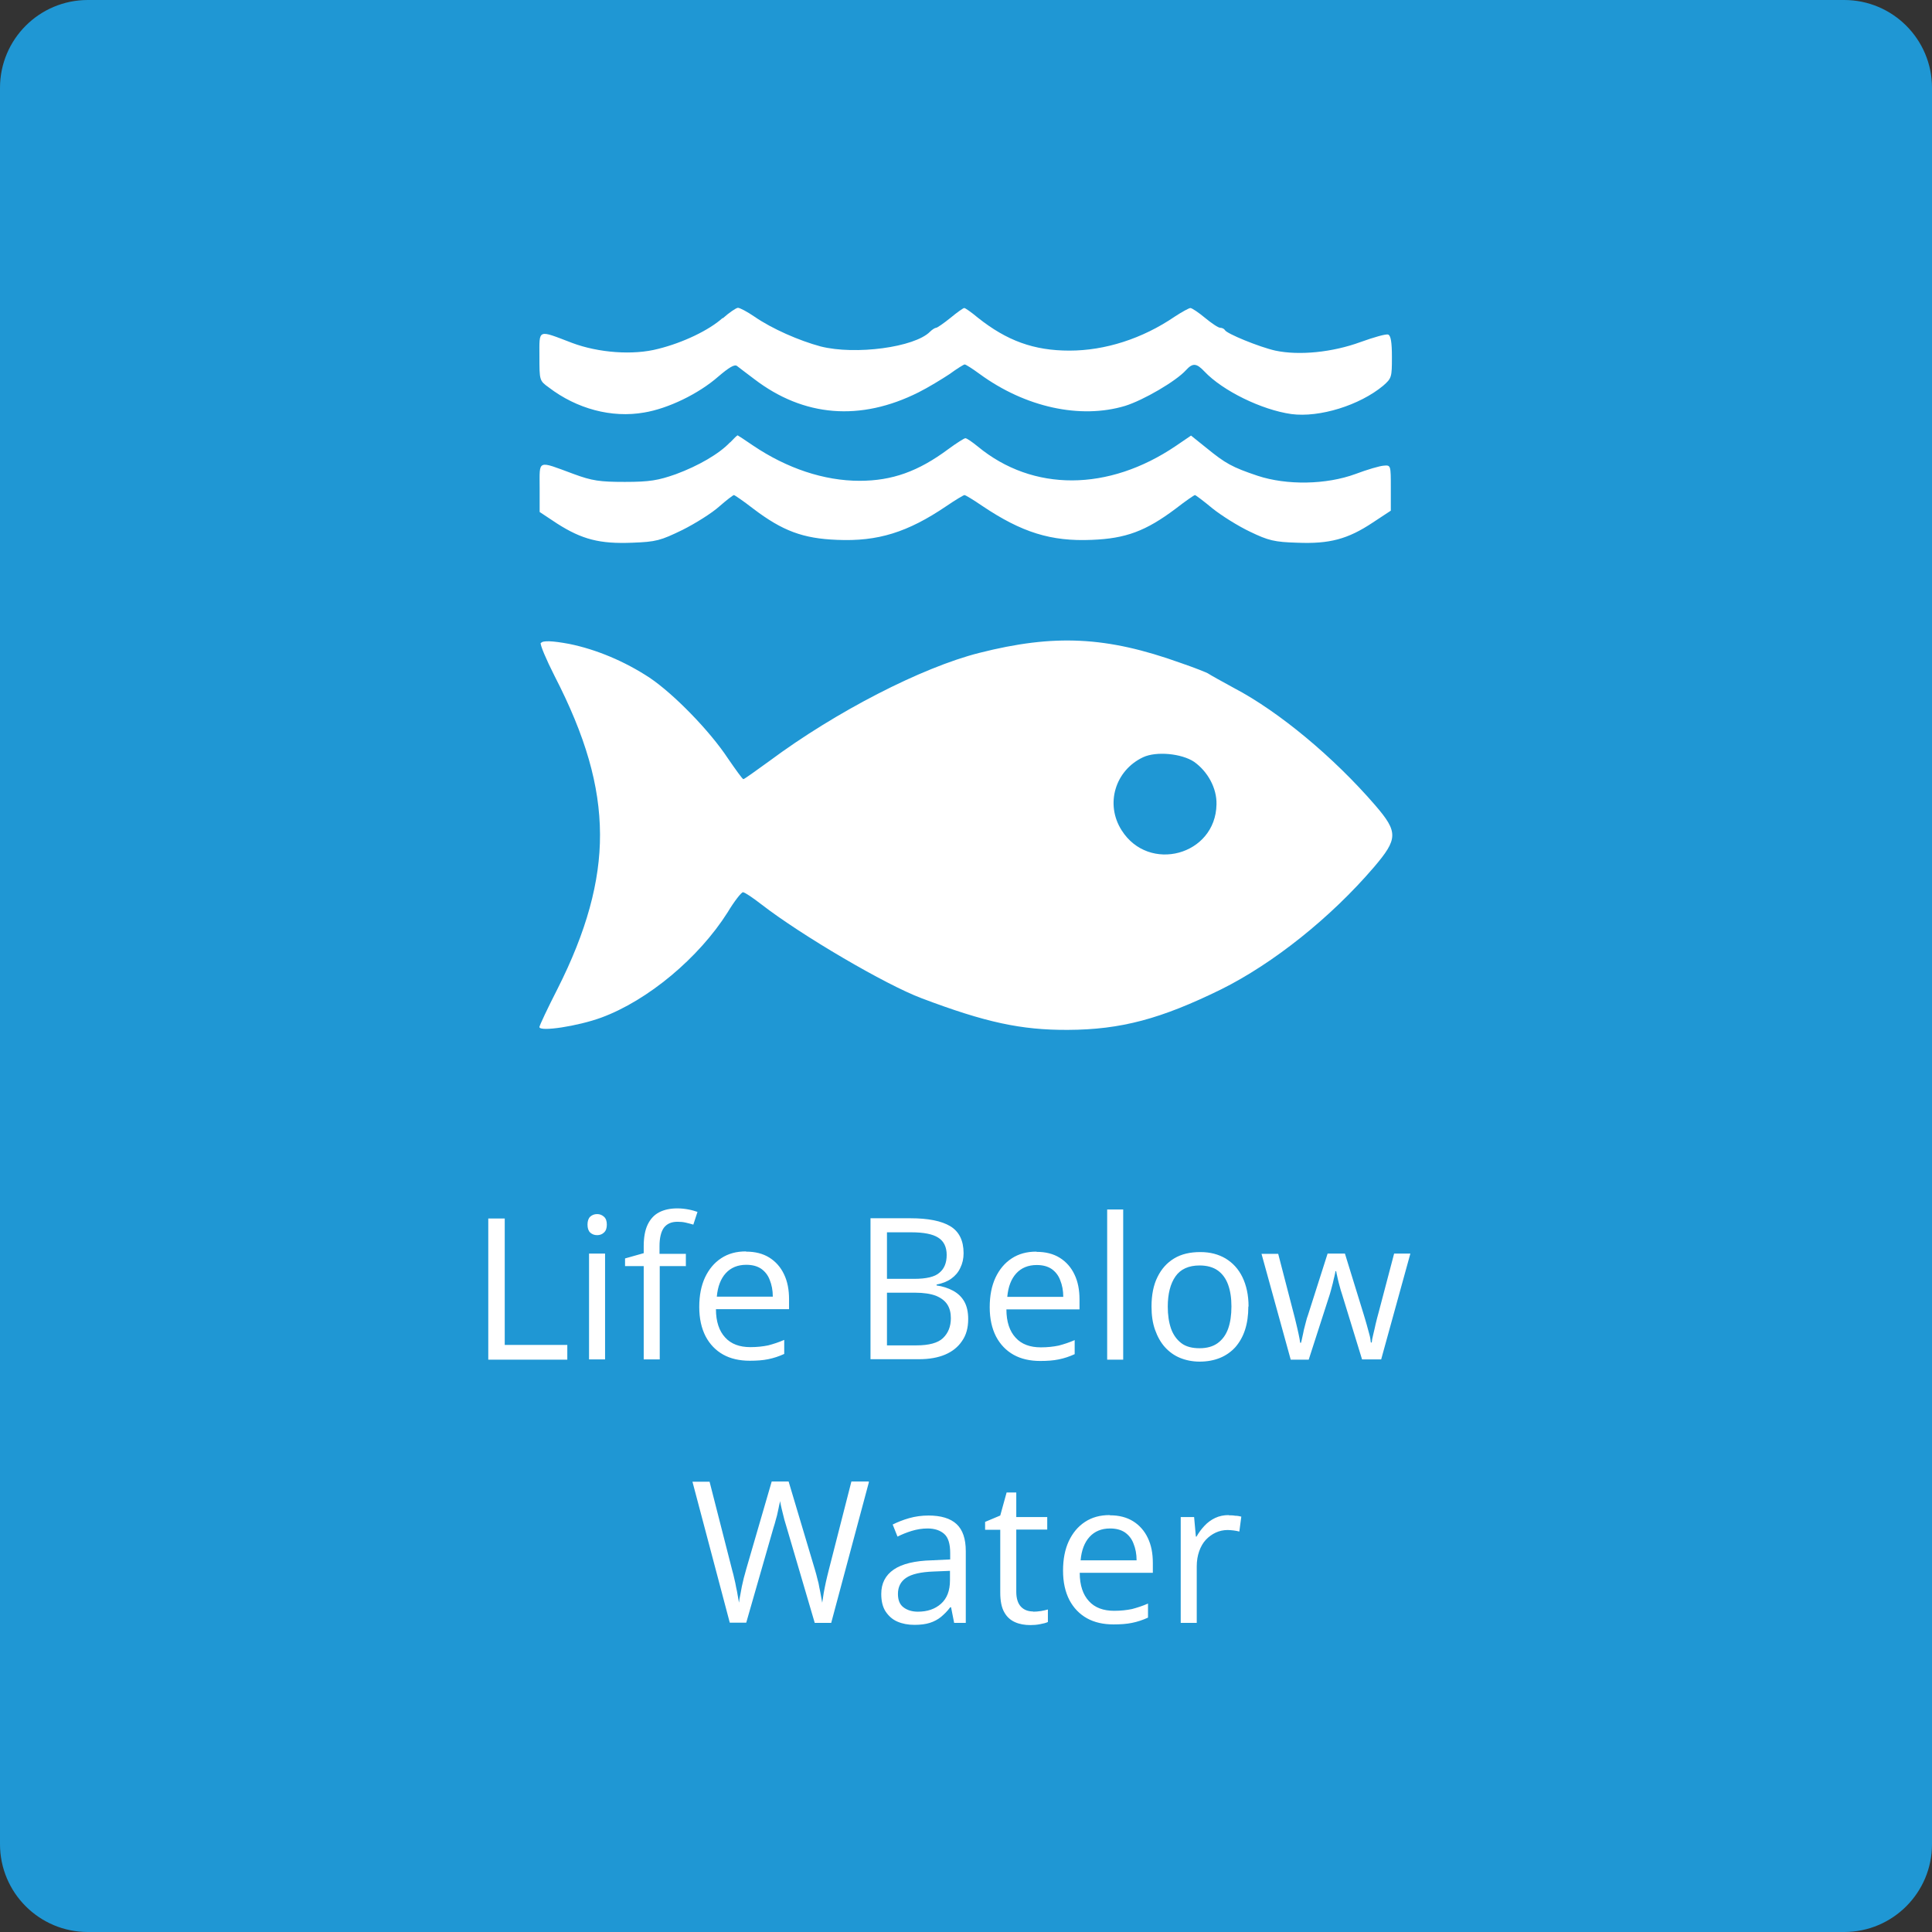
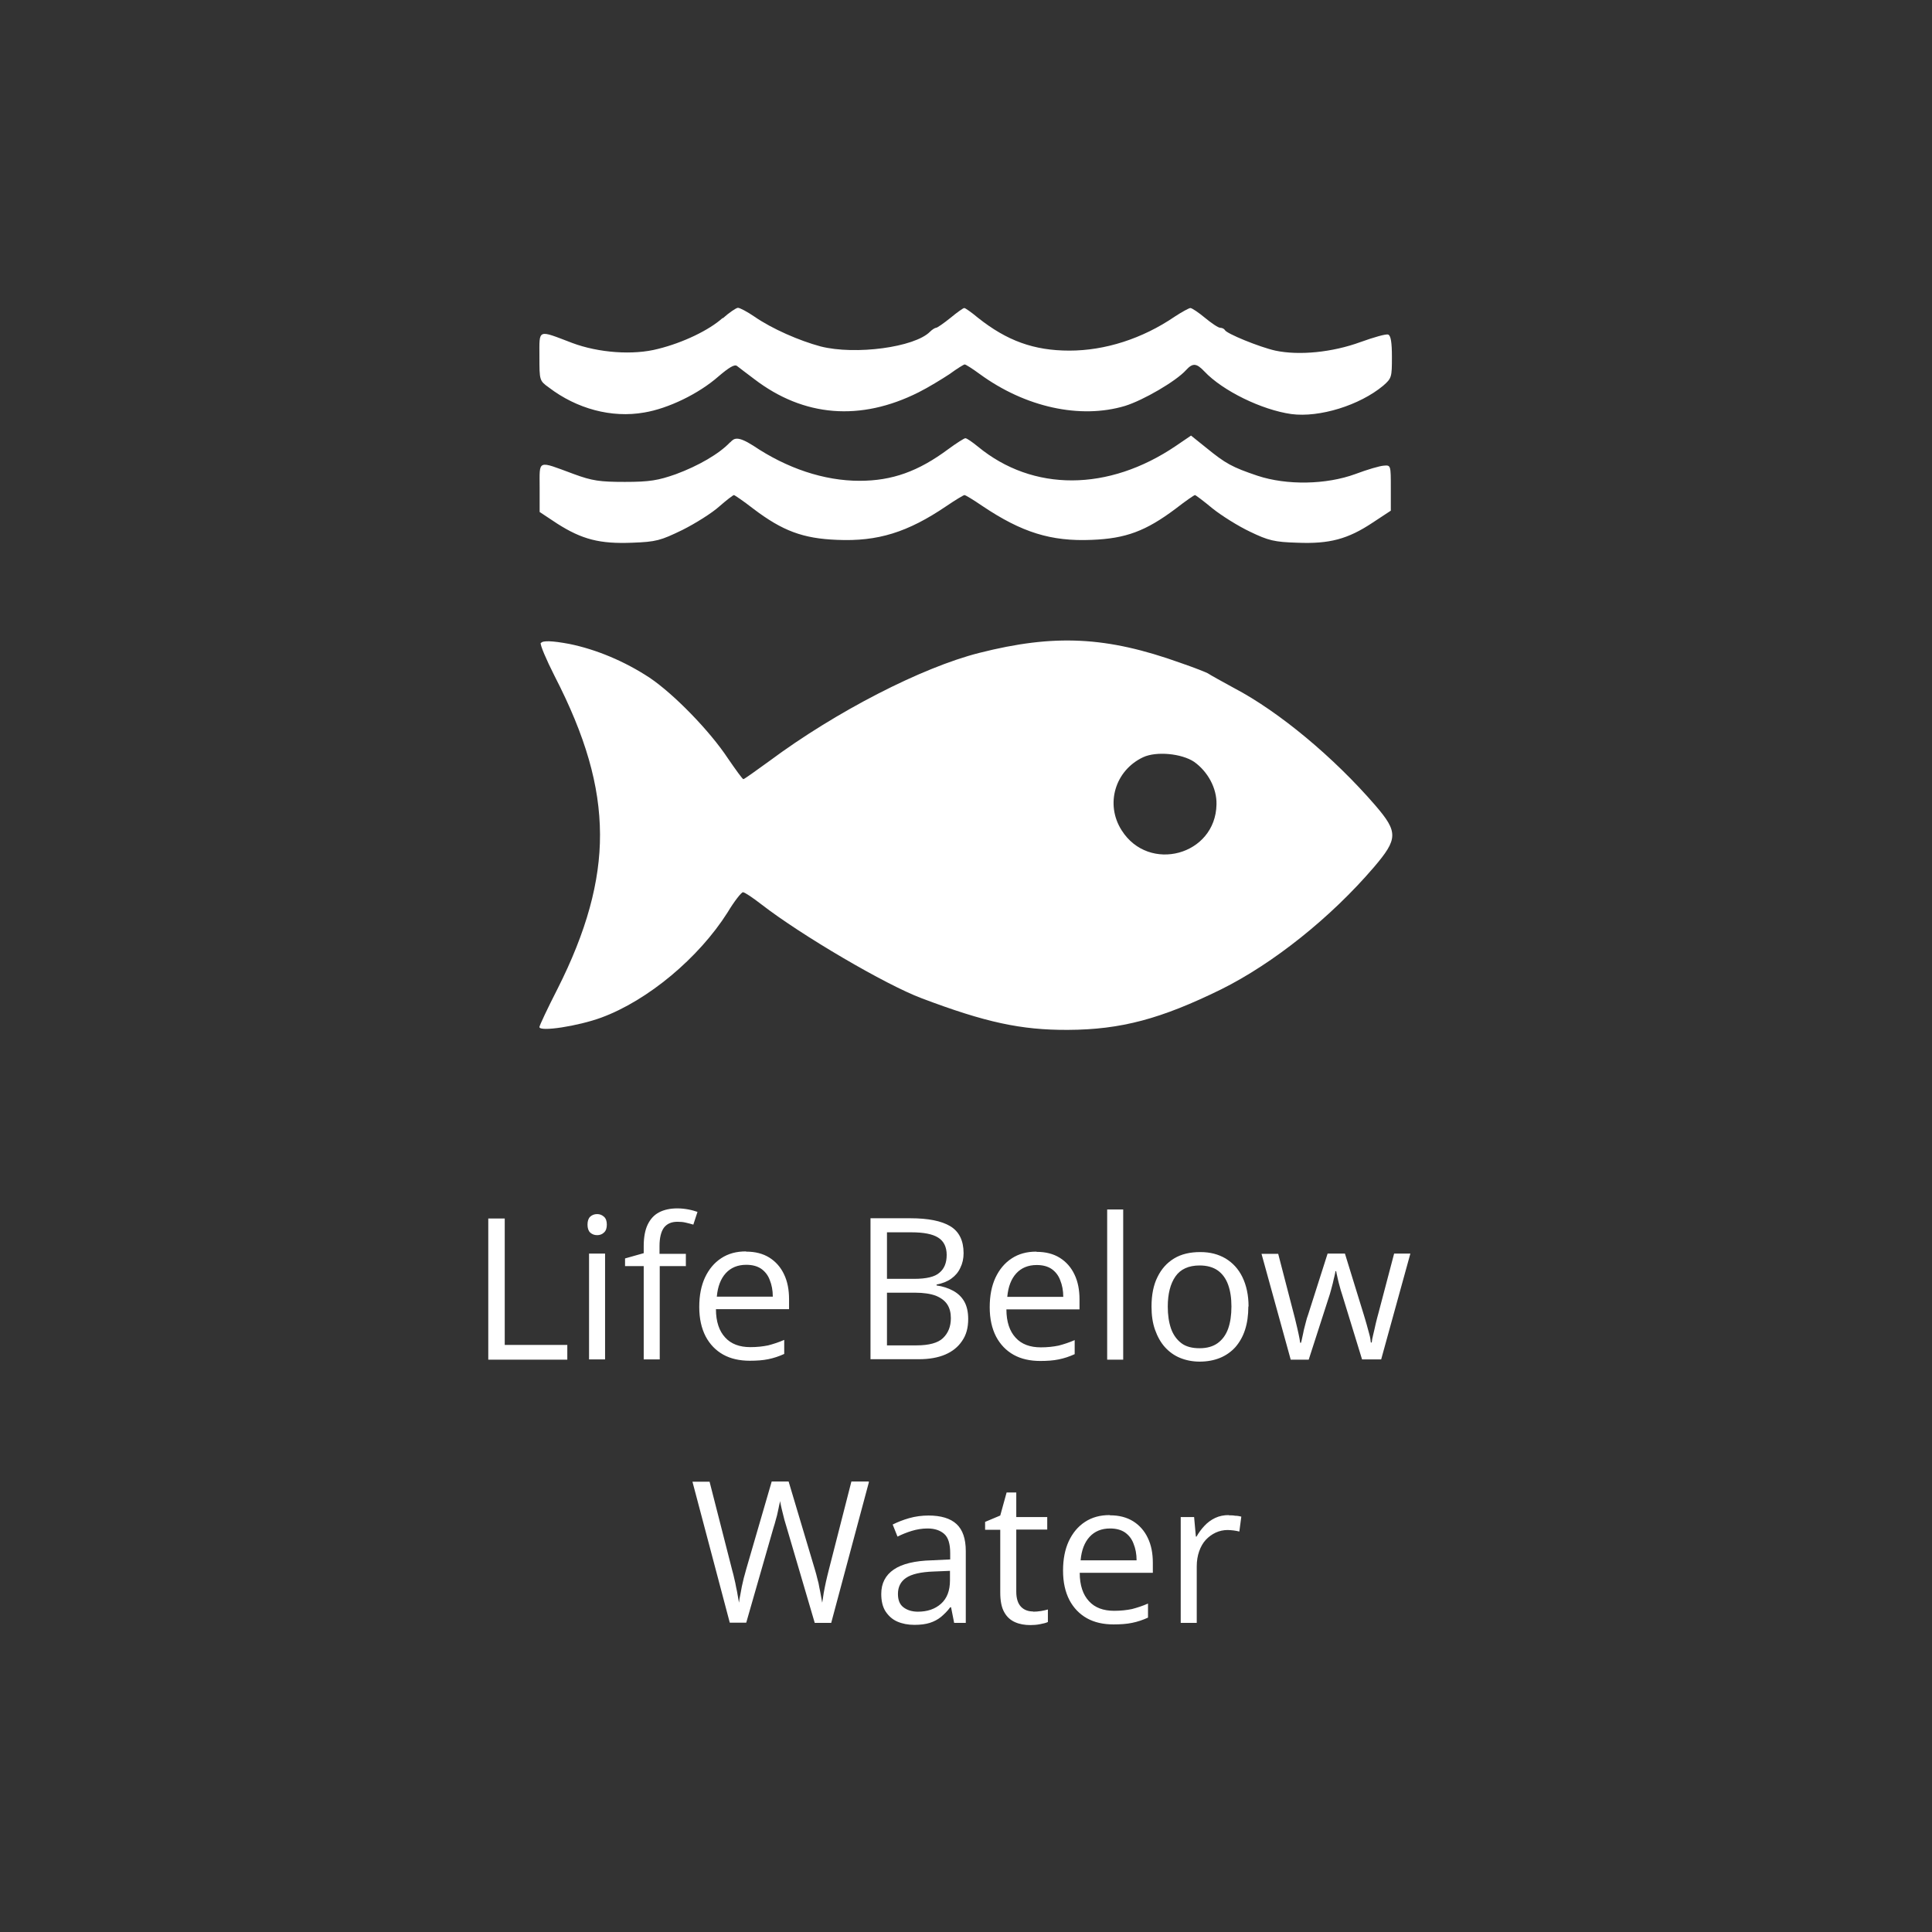
<svg xmlns="http://www.w3.org/2000/svg" width="500" height="500" viewBox="0 0 500 500" fill="none">
  <rect x="0" y="0" width="500" height="500" fill="#333333" stroke="none" />
-   <path d="M477.273 0H22.727C10.175 0 0 10.175 0 22.727V477.273C0 489.825 10.175 500 22.727 500H477.273C489.825 500 500 489.825 500 477.273V22.727C500 10.175 489.825 0 477.273 0Z" fill="#1F97D4" />
  <path d="M187.045 82.273C183.522 85.455 176.761 88.693 170.341 90.284C163.863 91.989 154.886 91.307 148.068 88.75C138.977 85.284 139.602 85.057 139.602 92.273C139.602 98.466 139.602 98.523 142.045 100.284C149.261 105.796 158.295 108.239 166.704 106.761C172.897 105.739 180.795 101.932 185.909 97.443C188.636 95.114 190.113 94.205 190.738 94.716C191.193 95.057 193.238 96.648 195.227 98.125C208.011 107.898 222.67 109.091 237.727 101.534C240.227 100.284 243.75 98.125 245.738 96.818C247.67 95.398 249.431 94.318 249.659 94.318C249.943 94.318 251.647 95.398 253.579 96.818C265.341 105.398 279.545 108.523 291.136 105.057C295.909 103.58 304.375 98.636 306.931 95.796C308.693 93.864 309.659 93.977 311.704 96.136C316.42 101.136 326.534 106.08 334.204 107.159C341.477 108.125 351.875 104.886 357.954 99.83C360.17 97.898 360.227 97.614 360.227 92.386C360.227 88.636 359.943 86.818 359.261 86.591C358.75 86.364 355.568 87.273 352.102 88.523C344.829 91.193 336.193 92.046 330.056 90.739C325.966 89.83 317.329 86.307 316.988 85.398C316.818 85.114 316.306 84.83 315.795 84.83C315.284 84.83 313.522 83.636 311.875 82.273C310.17 80.852 308.466 79.716 308.068 79.716C307.727 79.716 305.852 80.739 304.034 81.932C295.625 87.671 285.966 90.739 276.761 90.739C267.556 90.739 260.568 88.182 253.068 82.216C251.363 80.796 249.829 79.716 249.545 79.716C249.261 79.716 247.613 80.909 245.966 82.273C244.204 83.693 242.556 84.83 242.272 84.83C241.988 84.83 241.25 85.284 240.681 85.852C236.704 89.886 221.363 91.932 212.386 89.659C206.875 88.182 199.829 85.114 195.227 81.932C193.409 80.682 191.477 79.659 190.966 79.659C190.454 79.716 188.693 80.909 187.045 82.386V82.273Z" fill="white" />
-   <path d="M188.92 114.489C186.136 117.444 180.738 120.569 174.886 122.728C170.341 124.319 168.181 124.716 161.704 124.716C155.227 124.716 153.238 124.432 148.466 122.671C138.92 119.148 139.659 118.864 139.659 126.194V132.5L144.204 135.512C150.625 139.603 155.227 140.796 163.636 140.455C169.829 140.228 170.966 139.887 176.591 137.16C180 135.455 184.318 132.728 186.136 131.08C187.954 129.489 189.716 128.125 189.943 128.125C190.113 128.125 192.386 129.66 194.943 131.648C202.5 137.387 207.784 139.375 216.647 139.716C227.159 140.171 234.886 137.785 244.943 130.966C247.272 129.375 249.375 128.125 249.602 128.125C249.886 128.125 251.932 129.375 254.261 130.966C264.432 137.785 271.988 140.171 282.557 139.716C291.363 139.375 296.534 137.444 304.261 131.648C306.818 129.66 309.034 128.125 309.261 128.125C309.432 128.125 311.477 129.66 313.807 131.591C316.079 133.41 320.397 136.137 323.522 137.614C328.238 139.887 329.829 140.285 335.738 140.455C344.034 140.796 348.807 139.546 355.284 135.228L359.943 132.16V126.25C359.943 120.455 359.943 120.341 358.125 120.512C357.102 120.569 353.807 121.535 350.795 122.671C343.238 125.455 333.011 125.625 325.454 123.125C318.863 120.91 317.159 119.944 312.272 115.966L308.238 112.728L304.318 115.398C286.875 127.216 267.329 127.33 253.068 115.569C251.591 114.375 250.227 113.41 249.829 113.41C249.545 113.41 247.556 114.66 245.397 116.25C237.67 121.989 230.909 124.432 222.443 124.432C213.238 124.432 203.636 121.194 194.943 115.341C192.784 113.864 190.966 112.671 190.909 112.671C190.738 112.671 189.943 113.466 188.977 114.489H188.92Z" fill="white" />
+   <path d="M188.92 114.489C186.136 117.444 180.738 120.569 174.886 122.728C170.341 124.319 168.181 124.716 161.704 124.716C155.227 124.716 153.238 124.432 148.466 122.671C138.92 119.148 139.659 118.864 139.659 126.194V132.5L144.204 135.512C150.625 139.603 155.227 140.796 163.636 140.455C169.829 140.228 170.966 139.887 176.591 137.16C180 135.455 184.318 132.728 186.136 131.08C187.954 129.489 189.716 128.125 189.943 128.125C190.113 128.125 192.386 129.66 194.943 131.648C202.5 137.387 207.784 139.375 216.647 139.716C227.159 140.171 234.886 137.785 244.943 130.966C247.272 129.375 249.375 128.125 249.602 128.125C249.886 128.125 251.932 129.375 254.261 130.966C264.432 137.785 271.988 140.171 282.557 139.716C291.363 139.375 296.534 137.444 304.261 131.648C306.818 129.66 309.034 128.125 309.261 128.125C309.432 128.125 311.477 129.66 313.807 131.591C316.079 133.41 320.397 136.137 323.522 137.614C328.238 139.887 329.829 140.285 335.738 140.455C344.034 140.796 348.807 139.546 355.284 135.228L359.943 132.16V126.25C359.943 120.455 359.943 120.341 358.125 120.512C357.102 120.569 353.807 121.535 350.795 122.671C343.238 125.455 333.011 125.625 325.454 123.125C318.863 120.91 317.159 119.944 312.272 115.966L308.238 112.728L304.318 115.398C286.875 127.216 267.329 127.33 253.068 115.569C251.591 114.375 250.227 113.41 249.829 113.41C249.545 113.41 247.556 114.66 245.397 116.25C237.67 121.989 230.909 124.432 222.443 124.432C213.238 124.432 203.636 121.194 194.943 115.341C190.738 112.671 189.943 113.466 188.977 114.489H188.92Z" fill="white" />
  <path d="M139.942 166.362C139.715 166.817 141.362 170.681 143.522 174.942C151.533 190.51 155.226 203.237 155.283 215.908C155.34 228.181 151.76 241.135 144.26 255.965C141.703 260.965 139.601 265.453 139.601 265.794C139.601 267.101 149.601 265.567 155.624 263.351C167.669 258.919 180.851 247.897 188.294 236.135C189.999 233.294 191.817 230.965 192.272 230.908C192.726 230.908 194.828 232.328 197.101 234.09C207.442 242.101 229.26 254.885 238.522 258.351C255.056 264.601 264.26 266.59 276.362 266.533C290.112 266.476 300.453 263.692 316.078 256.022C329.544 249.317 344.374 237.499 355.567 224.431C361.817 217.101 361.874 215.34 355.908 208.408C345.169 195.965 330.965 184.147 319.374 178.067C316.135 176.306 313.181 174.658 312.783 174.374C312.442 174.09 309.09 172.783 305.453 171.533C286.419 164.715 272.897 164.033 253.408 168.976C238.578 172.726 216.249 184.203 199.147 196.931C195.624 199.487 192.612 201.647 192.385 201.647C192.158 201.647 190.397 199.203 188.408 196.306C183.692 189.147 174.374 179.601 168.124 175.397C161.647 171.135 154.317 168.067 147.328 166.647C142.859 165.813 140.415 165.737 139.999 166.419L139.942 166.362ZM309.033 197.158C312.556 199.658 314.942 203.976 314.828 208.181C314.601 221.362 297.328 226.022 290.283 214.885C285.965 208.124 288.578 199.374 295.851 195.965C299.26 194.374 305.794 194.999 309.033 197.158Z" fill="white" />
  <path d="M126.365 351.818V315.341H130.626V348.068H146.819V351.875H126.365V351.818ZM156.592 324.432V351.818H152.444V324.432H156.592ZM154.547 314.205C155.228 314.205 155.797 314.432 156.308 314.887C156.819 315.341 157.047 316.023 157.047 316.932C157.047 317.841 156.819 318.523 156.308 318.978C155.853 319.432 155.228 319.659 154.547 319.659C153.808 319.659 153.24 319.432 152.728 318.978C152.274 318.523 152.047 317.841 152.047 316.932C152.047 316.023 152.274 315.341 152.728 314.887C153.24 314.432 153.808 314.205 154.547 314.205ZM177.558 327.671H170.74V351.818H166.592V327.671H161.762V325.682L166.592 324.318V322.5C166.592 320.228 166.933 318.353 167.615 316.932C168.297 315.512 169.262 314.432 170.569 313.75C171.876 313.068 173.467 312.728 175.285 312.728C176.308 312.728 177.274 312.841 178.183 313.012C179.092 313.182 179.831 313.409 180.512 313.637L179.433 316.932C178.865 316.762 178.24 316.591 177.501 316.421C176.819 316.25 176.081 316.193 175.342 316.193C173.751 316.193 172.615 316.705 171.819 317.728C171.081 318.75 170.683 320.341 170.683 322.5V324.489H177.501V327.728L177.558 327.671ZM193.126 323.921C195.456 323.921 197.444 324.432 199.092 325.455C200.74 326.478 202.047 327.955 202.899 329.773C203.808 331.648 204.206 333.807 204.206 336.25V338.807H185.285C185.285 342.046 186.137 344.489 187.672 346.137C189.206 347.841 191.422 348.637 194.206 348.637C195.91 348.637 197.444 348.466 198.808 348.182C200.115 347.841 201.535 347.387 202.956 346.762V350.398C201.592 351.023 200.228 351.478 198.808 351.762C197.444 352.046 195.853 352.159 194.035 352.159C191.422 352.159 189.092 351.648 187.16 350.568C185.228 349.489 183.694 347.898 182.615 345.853C181.535 343.75 180.967 341.25 180.967 338.239C180.967 335.228 181.478 332.728 182.444 330.625C183.467 328.466 184.831 326.818 186.649 325.625C188.467 324.432 190.569 323.864 193.012 323.864L193.126 323.921ZM193.126 327.33C190.91 327.33 189.149 328.068 187.842 329.489C186.535 330.909 185.74 332.955 185.512 335.568H200.001C200.001 333.921 199.717 332.5 199.206 331.25C198.751 330 197.956 329.034 196.99 328.353C195.967 327.671 194.717 327.33 193.126 327.33ZM225.285 315.284H235.626C240.172 315.284 243.637 315.966 245.91 317.33C248.183 318.693 249.376 321.023 249.376 324.318C249.376 325.739 249.092 326.989 248.524 328.125C248.012 329.262 247.217 330.171 246.194 330.909C245.172 331.648 243.865 332.159 242.387 332.443V332.671C243.978 332.898 245.399 333.353 246.649 334.034C247.899 334.716 248.865 335.625 249.547 336.818C250.228 338.012 250.569 339.546 250.569 341.364C250.569 343.637 250.058 345.512 248.978 347.046C247.956 348.58 246.478 349.773 244.603 350.568C242.728 351.364 240.456 351.762 237.842 351.762H225.285V315.284ZM229.547 330.966H236.535C239.717 330.966 241.933 330.455 243.126 329.375C244.376 328.353 245.001 326.818 245.001 324.773C245.001 322.728 244.262 321.193 242.785 320.284C241.365 319.375 239.035 318.921 235.853 318.921H229.547V330.966ZM229.547 334.546V348.182H237.16C240.399 348.182 242.728 347.557 244.035 346.307C245.399 345 246.081 343.296 246.081 341.137C246.081 339.773 245.797 338.58 245.172 337.614C244.547 336.648 243.581 335.909 242.217 335.341C240.853 334.83 239.035 334.546 236.819 334.546H229.603H229.547ZM268.297 323.978C270.626 323.978 272.615 324.489 274.262 325.512C275.91 326.534 277.217 328.012 278.069 329.83C278.978 331.705 279.376 333.864 279.376 336.307V338.864H260.456C260.456 342.103 261.308 344.546 262.842 346.193C264.376 347.898 266.592 348.693 269.376 348.693C271.081 348.693 272.615 348.523 273.978 348.239C275.285 347.898 276.706 347.443 278.126 346.818V350.455C276.762 351.08 275.399 351.534 273.978 351.818C272.615 352.103 271.024 352.216 269.206 352.216C266.592 352.216 264.262 351.705 262.331 350.625C260.399 349.546 258.865 347.955 257.785 345.909C256.706 343.807 256.137 341.307 256.137 338.296C256.137 335.284 256.649 332.784 257.615 330.682C258.637 328.523 260.001 326.875 261.819 325.682C263.637 324.489 265.74 323.921 268.183 323.921L268.297 323.978ZM268.297 327.387C266.081 327.387 264.319 328.125 263.012 329.546C261.706 330.966 260.91 333.012 260.683 335.625H275.172C275.172 333.978 274.887 332.557 274.376 331.307C273.922 330.057 273.126 329.091 272.16 328.409C271.137 327.728 269.887 327.387 268.297 327.387ZM290.683 351.875H286.535V313.012H290.683V351.875ZM323.069 338.125C323.069 340.398 322.785 342.387 322.217 344.148C321.649 345.909 320.797 347.387 319.717 348.637C318.637 349.83 317.274 350.796 315.74 351.421C314.206 352.046 312.444 352.387 310.456 352.387C308.637 352.387 306.933 352.046 305.399 351.421C303.865 350.796 302.558 349.83 301.478 348.637C300.399 347.443 299.547 345.909 298.922 344.148C298.297 342.387 298.012 340.398 298.012 338.125C298.012 335.114 298.524 332.557 299.547 330.512C300.569 328.409 301.99 326.818 303.865 325.682C305.74 324.546 308.012 324.034 310.626 324.034C313.24 324.034 315.285 324.603 317.16 325.682C319.035 326.818 320.512 328.409 321.535 330.512C322.558 332.614 323.126 335.171 323.126 338.125H323.069ZM302.217 338.125C302.217 340.341 302.501 342.216 303.069 343.864C303.637 345.455 304.547 346.705 305.74 347.614C306.933 348.523 308.524 348.921 310.456 348.921C312.387 348.921 313.922 348.466 315.115 347.614C316.365 346.705 317.274 345.455 317.842 343.864C318.41 342.273 318.694 340.341 318.694 338.125C318.694 335.909 318.41 334.091 317.842 332.5C317.274 330.909 316.365 329.659 315.172 328.807C313.978 327.955 312.387 327.5 310.456 327.5C307.615 327.5 305.512 328.466 304.206 330.341C302.899 332.216 302.217 334.83 302.217 338.182V338.125ZM352.501 351.818L347.615 335.909C347.387 335.228 347.217 334.546 346.99 333.921C346.819 333.239 346.649 332.614 346.478 332.046C346.308 331.421 346.194 330.853 346.081 330.341C345.967 329.83 345.853 329.375 345.797 328.978H345.626C345.569 329.375 345.456 329.83 345.342 330.341C345.228 330.853 345.058 331.421 344.944 332.046C344.774 332.671 344.603 333.296 344.433 333.978C344.262 334.659 344.035 335.341 343.808 336.023L338.694 351.875H334.035L326.478 324.489H330.797L334.717 339.603C335.001 340.625 335.228 341.591 335.456 342.557C335.683 343.523 335.91 344.432 336.081 345.284C336.251 346.137 336.422 346.875 336.478 347.5H336.706C336.819 347.103 336.933 346.591 337.047 346.023C337.16 345.455 337.331 344.83 337.444 344.148C337.615 343.466 337.785 342.841 337.956 342.159C338.126 341.478 338.297 340.853 338.524 340.284L343.581 324.432H348.069L352.956 340.284C353.183 341.08 353.467 341.932 353.694 342.784C353.922 343.637 354.149 344.489 354.376 345.284C354.603 346.08 354.717 346.818 354.774 347.443H355.001C355.058 346.875 355.172 346.193 355.399 345.341C355.626 344.489 355.797 343.58 356.024 342.614C356.251 341.591 356.535 340.625 356.819 339.546L360.797 324.432H365.001L357.444 351.818H352.615H352.501ZM224.887 383.523L215.115 420H210.853L203.637 395.455C203.41 394.773 203.24 394.034 203.012 393.353C202.842 392.614 202.672 391.989 202.501 391.307C202.331 390.682 202.217 390.114 202.103 389.603C201.99 389.091 201.933 388.75 201.876 388.466C201.876 388.693 201.762 389.091 201.649 389.546C201.592 390 201.422 390.568 201.308 391.193C201.194 391.818 201.024 392.5 200.797 393.239C200.626 393.978 200.399 394.659 200.172 395.398L193.126 419.943H188.865L179.206 383.466H183.637L189.49 406.364C189.717 407.103 189.887 407.898 190.058 408.637C190.228 409.375 190.399 410.057 190.512 410.796C190.683 411.478 190.797 412.159 190.91 412.841C191.024 413.523 191.137 414.148 191.251 414.773C191.308 414.148 191.422 413.466 191.592 412.728C191.706 411.989 191.876 411.307 191.99 410.568C192.16 409.83 192.331 409.091 192.501 408.353C192.728 407.614 192.899 406.875 193.126 406.08L199.717 383.409H204.092L210.91 406.25C211.137 407.046 211.365 407.784 211.535 408.58C211.762 409.318 211.933 410.114 212.047 410.853C212.217 411.591 212.331 412.273 212.444 412.898C212.558 413.523 212.672 414.148 212.785 414.773C212.899 413.978 213.069 413.125 213.183 412.216C213.353 411.307 213.524 410.398 213.751 409.375C213.978 408.409 214.206 407.387 214.49 406.307L220.342 383.409H224.774L224.887 383.523ZM240.285 392.216C243.524 392.216 245.967 392.955 247.558 394.432C249.149 395.909 249.944 398.239 249.944 401.421V420H246.933L246.137 415.966H245.91C245.172 416.989 244.319 417.784 243.524 418.466C242.672 419.148 241.706 419.659 240.626 420C239.547 420.341 238.24 420.512 236.649 420.512C235.001 420.512 233.524 420.228 232.217 419.659C230.91 419.091 229.944 418.182 229.149 416.989C228.41 415.796 228.069 414.318 228.069 412.5C228.069 409.773 229.149 407.671 231.308 406.193C233.467 404.716 236.762 403.921 241.194 403.807L245.91 403.58V401.932C245.91 399.546 245.399 397.898 244.376 396.989C243.353 396.08 241.933 395.568 240.058 395.568C238.637 395.568 237.274 395.796 235.967 396.193C234.66 396.591 233.41 397.103 232.274 397.671L231.024 394.546C232.274 393.921 233.694 393.353 235.285 392.898C236.876 392.443 238.581 392.216 240.342 392.216H240.285ZM245.853 406.534L241.706 406.705C238.297 406.818 235.91 407.387 234.49 408.353C233.069 409.318 232.387 410.739 232.387 412.5C232.387 414.091 232.842 415.228 233.808 415.966C234.774 416.705 236.024 417.103 237.558 417.103C240.001 417.103 241.99 416.421 243.524 415.057C245.058 413.693 245.853 411.705 245.853 408.978V406.478V406.534ZM267.331 417.103C268.012 417.103 268.694 417.046 269.433 416.932C270.172 416.818 270.74 416.648 271.194 416.534V419.773C270.74 420 270.058 420.171 269.149 420.341C268.297 420.512 267.444 420.568 266.649 420.568C265.228 420.568 263.865 420.341 262.728 419.83C261.535 419.318 260.569 418.466 259.887 417.216C259.206 416.023 258.865 414.318 258.865 412.159V395.909H254.944V393.864L258.865 392.216L260.512 386.25H263.012V392.614H271.024V395.853H263.012V411.932C263.012 413.637 263.41 414.943 264.206 415.796C265.001 416.648 266.081 417.046 267.387 417.046L267.331 417.103ZM287.274 392.159C289.603 392.159 291.592 392.671 293.24 393.693C294.887 394.716 296.194 396.193 297.047 398.012C297.956 399.887 298.353 402.046 298.353 404.489V407.046H279.433C279.433 410.284 280.285 412.728 281.819 414.375C283.353 416.08 285.569 416.875 288.353 416.875C290.058 416.875 291.592 416.705 292.956 416.421C294.262 416.08 295.683 415.625 297.103 415V418.637C295.74 419.262 294.376 419.716 292.956 420C291.592 420.284 290.001 420.398 288.183 420.398C285.569 420.398 283.24 419.887 281.308 418.807C279.376 417.728 277.842 416.137 276.762 414.091C275.683 411.989 275.115 409.489 275.115 406.478C275.115 403.466 275.626 400.966 276.592 398.864C277.615 396.705 278.978 395.057 280.797 393.864C282.615 392.671 284.717 392.103 287.16 392.103L287.274 392.159ZM287.274 395.568C285.058 395.568 283.297 396.307 281.99 397.728C280.683 399.148 279.887 401.193 279.66 403.807H294.149C294.149 402.159 293.865 400.739 293.353 399.489C292.899 398.239 292.103 397.273 291.137 396.591C290.115 395.909 288.865 395.568 287.274 395.568ZM317.956 392.159C318.524 392.159 319.092 392.159 319.66 392.273C320.285 392.273 320.797 392.387 321.251 392.5L320.74 396.364C320.285 396.25 319.774 396.137 319.262 396.08C318.694 396.023 318.183 395.966 317.728 395.966C316.649 395.966 315.569 396.193 314.603 396.648C313.637 397.103 312.785 397.728 312.047 398.523C311.308 399.318 310.74 400.341 310.342 401.478C309.944 402.614 309.717 403.921 309.717 405.341V420H305.569V392.614H309.035L309.49 397.671H309.66C310.228 396.648 310.91 395.739 311.706 394.887C312.501 394.034 313.41 393.353 314.49 392.841C315.569 392.33 316.763 392.103 318.013 392.103L317.956 392.159Z" fill="white" />
</svg>